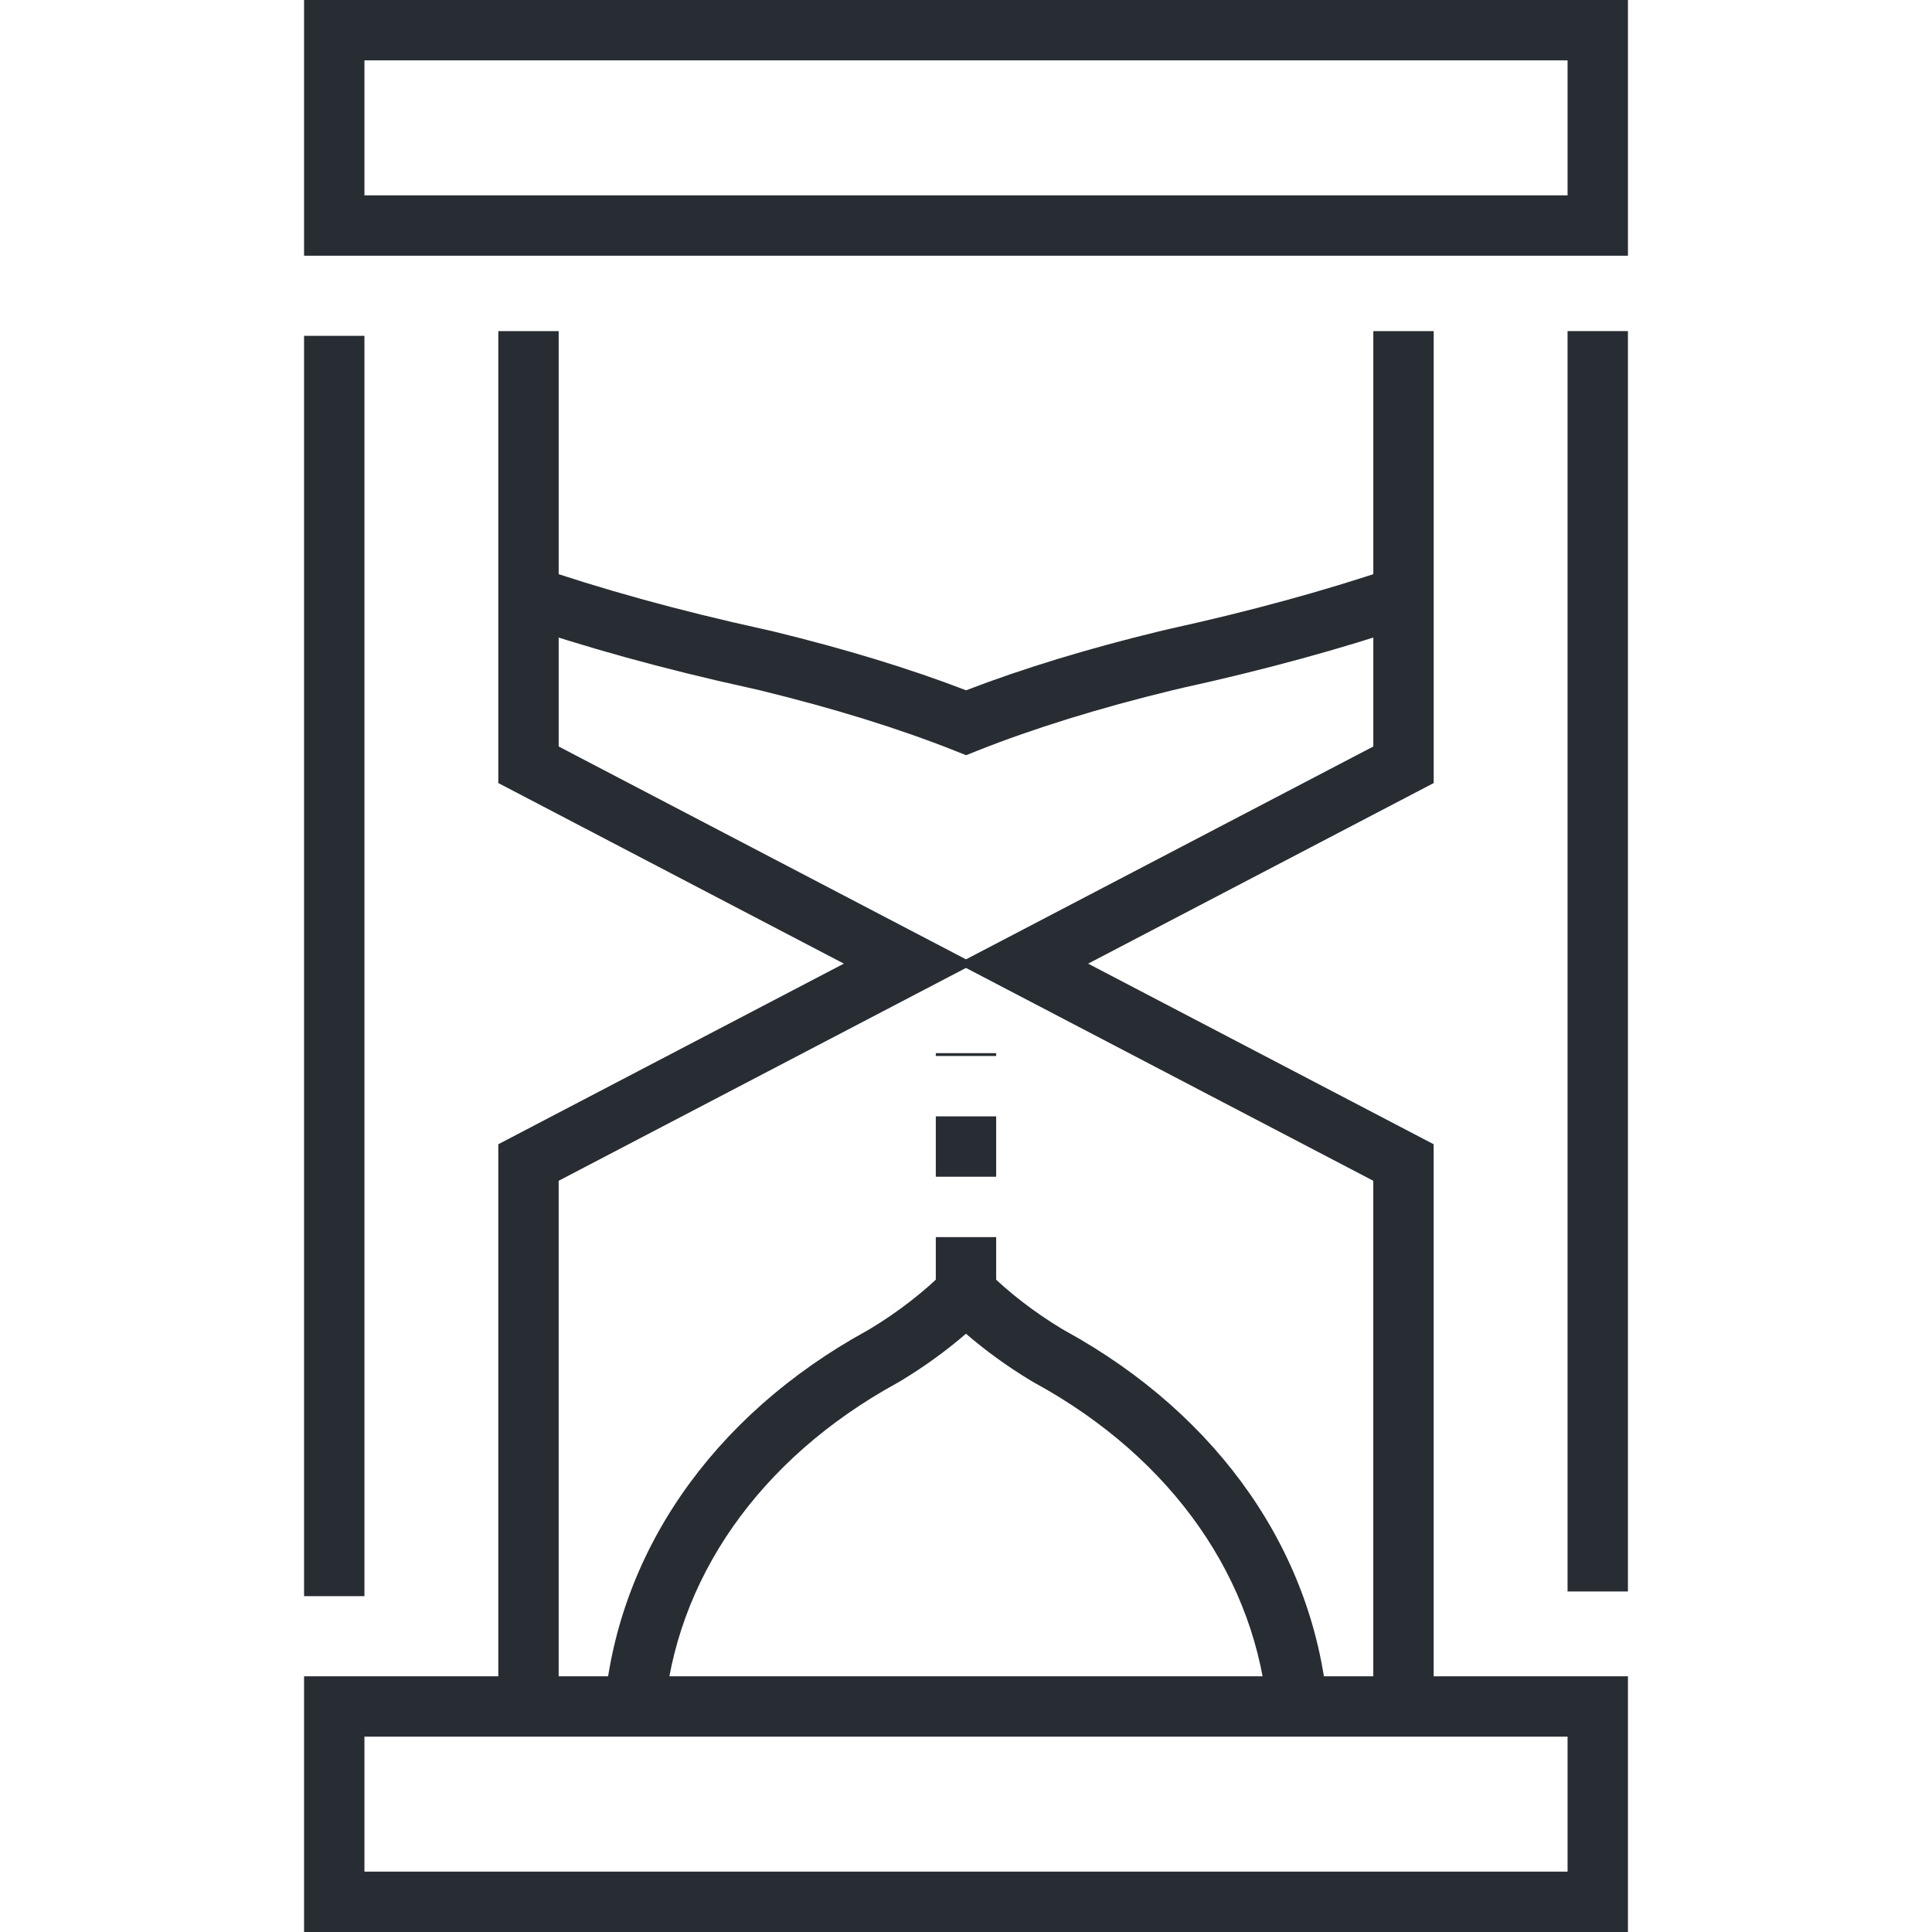
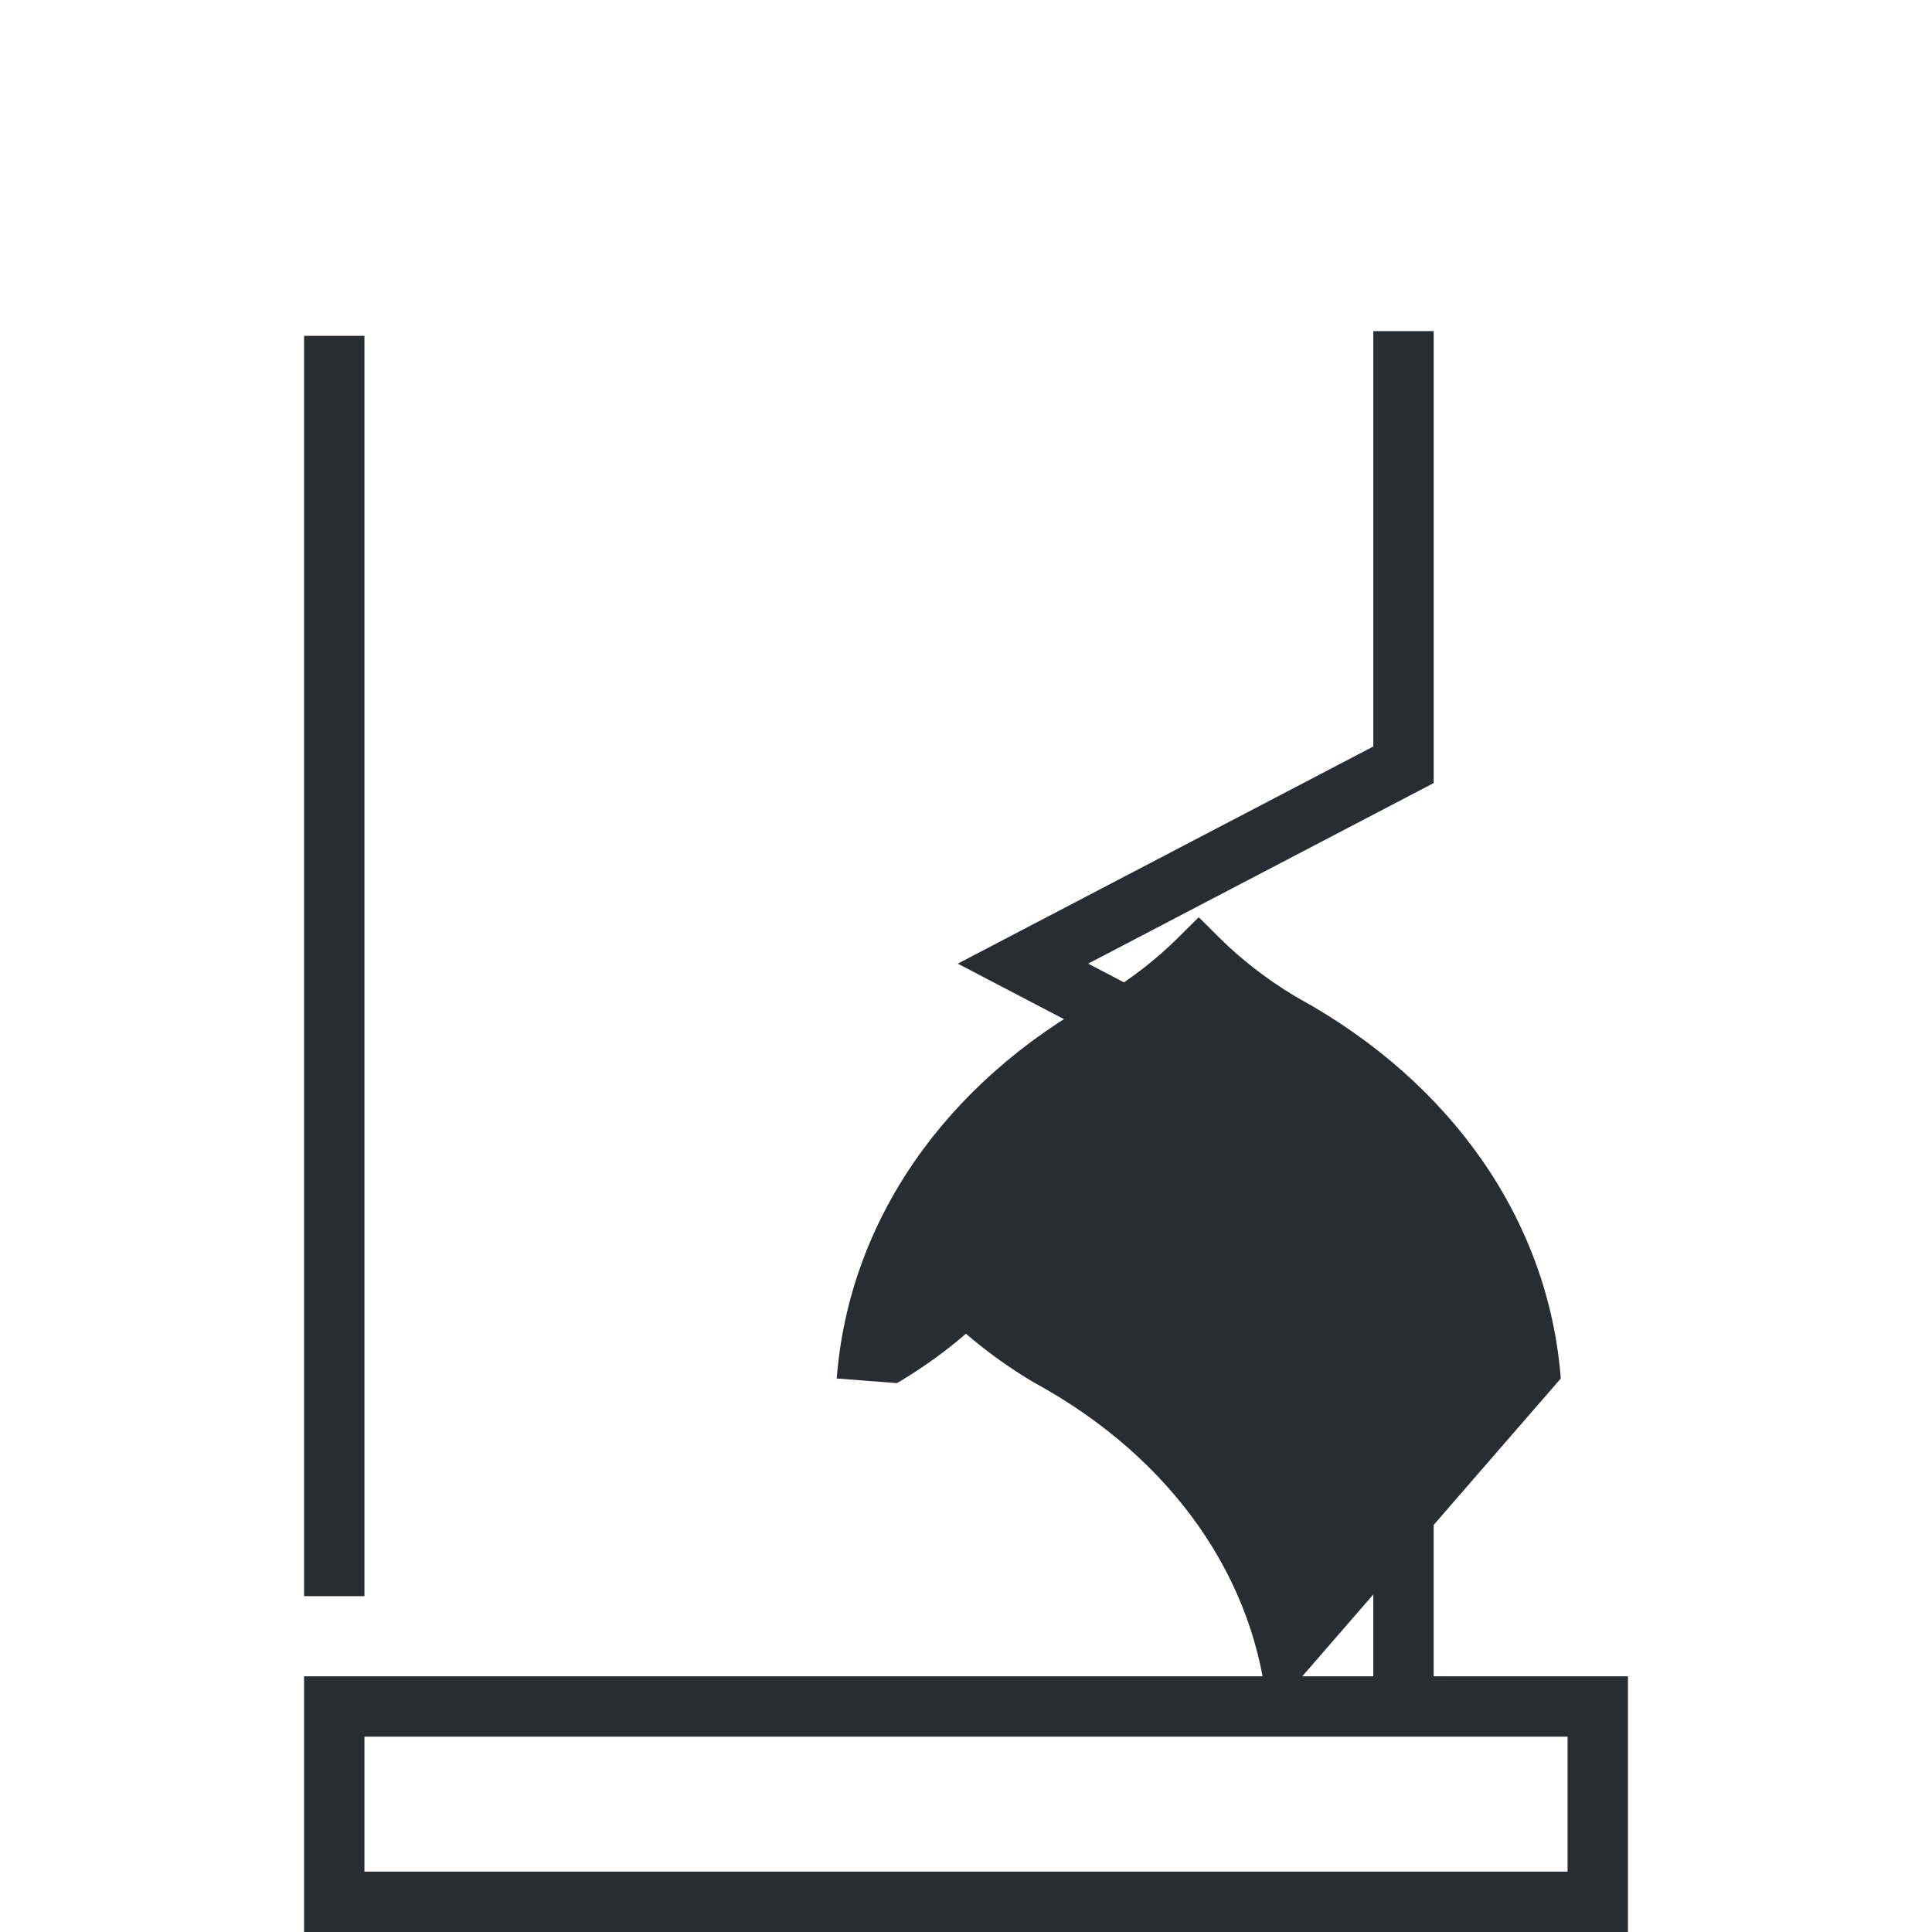
<svg xmlns="http://www.w3.org/2000/svg" id="Layer_1" x="0px" y="0px" width="128px" height="128px" viewBox="0 0 128 128" xml:space="preserve">
  <g>
    <g>
-       <path fill="#282D33" d="M83.997,113.688c-0.698-9.014-6.304-17.044-15.378-22.031l-0.329-0.188   c-1.565-0.95-2.998-1.988-4.292-3.106c-1.289,1.114-2.711,2.146-4.245,3.079l-0.33,0.193c-9.122,5.006-14.726,13.034-15.42,22.053   l-3.988-0.307c0.801-10.391,7.155-19.585,17.436-25.226l0.253-0.148c1.82-1.107,3.474-2.388,4.887-3.788l1.408-1.396l1.408,1.396   c1.416,1.403,3.07,2.685,4.918,3.806l0.254,0.146c10.246,5.631,16.603,14.826,17.407,25.21L83.997,113.688z" />
+       <path fill="#282D33" d="M83.997,113.688c-0.698-9.014-6.304-17.044-15.378-22.031l-0.329-0.188   c-1.565-0.95-2.998-1.988-4.292-3.106c-1.289,1.114-2.711,2.146-4.245,3.079l-0.33,0.193l-3.988-0.307c0.801-10.391,7.155-19.585,17.436-25.226l0.253-0.148c1.82-1.107,3.474-2.388,4.887-3.788l1.408-1.396l1.408,1.396   c1.416,1.403,3.07,2.685,4.918,3.806l0.254,0.146c10.246,5.631,16.603,14.826,17.407,25.21L83.997,113.688z" />
    </g>
    <g>
-       <path fill="#282D33" d="M64.006,50.034l-0.738-0.293c-3.716-1.476-8.071-2.827-12.946-4.013l-0.709-0.161   c-5.667-1.245-10.945-2.706-15.675-4.339l1.306-3.781c4.584,1.583,9.711,3.001,15.241,4.216l0.753,0.171   c4.767,1.16,9.049,2.469,12.769,3.9c3.725-1.434,8.002-2.741,12.729-3.891l0.766-0.181c5.277-1.159,10.175-2.498,14.588-3.986   l1.279,3.79c-4.551,1.535-9.591,2.914-14.979,4.097l-0.722,0.17c-4.849,1.179-9.201,2.528-12.923,4.007L64.006,50.034z" />
-     </g>
+       </g>
    <g>
      <g>
-         <path fill="#282D33" d="M107.855,16.942H20.145V0h87.711V16.942z M24.145,12.942h79.711V4H24.145V12.942z" />
-       </g>
+         </g>
      <g>
        <path fill="#282D33" d="M107.855,128H20.145v-16.941h87.711V128z M24.145,124h79.711v-8.941H24.145V124z" />
      </g>
    </g>
    <g>
      <g>
        <rect x="20.145" y="22.25" fill="#282D33" width="4" height="83.5" />
      </g>
      <g>
-         <rect x="103.855" y="21.936" fill="#282D33" width="4" height="83.503" />
-       </g>
+         </g>
    </g>
    <g>
      <g>
        <polygon fill="#282D33" points="94.984,113.846 90.984,113.846 90.984,78.23 63.455,63.844 90.986,49.457 90.986,21.937     94.986,21.937 94.986,51.879 72.092,63.844 94.984,75.809    " />
      </g>
      <g>
-         <polygon fill="#282D33" points="37.013,113.846 33.013,113.846 33.013,75.809 55.907,63.843 33.014,51.879 33.014,21.937     37.014,21.937 37.014,49.457 64.543,63.843 37.013,78.23    " />
-       </g>
+         </g>
    </g>
    <g>
-       <path fill="#282D33" d="M65.999,85.962h-4v-4h4V85.962z M65.999,77.962h-4v-4h4V77.962z M65.999,69.962h-4v-0.188h4V69.962z" />
-     </g>
+       </g>
  </g>
</svg>